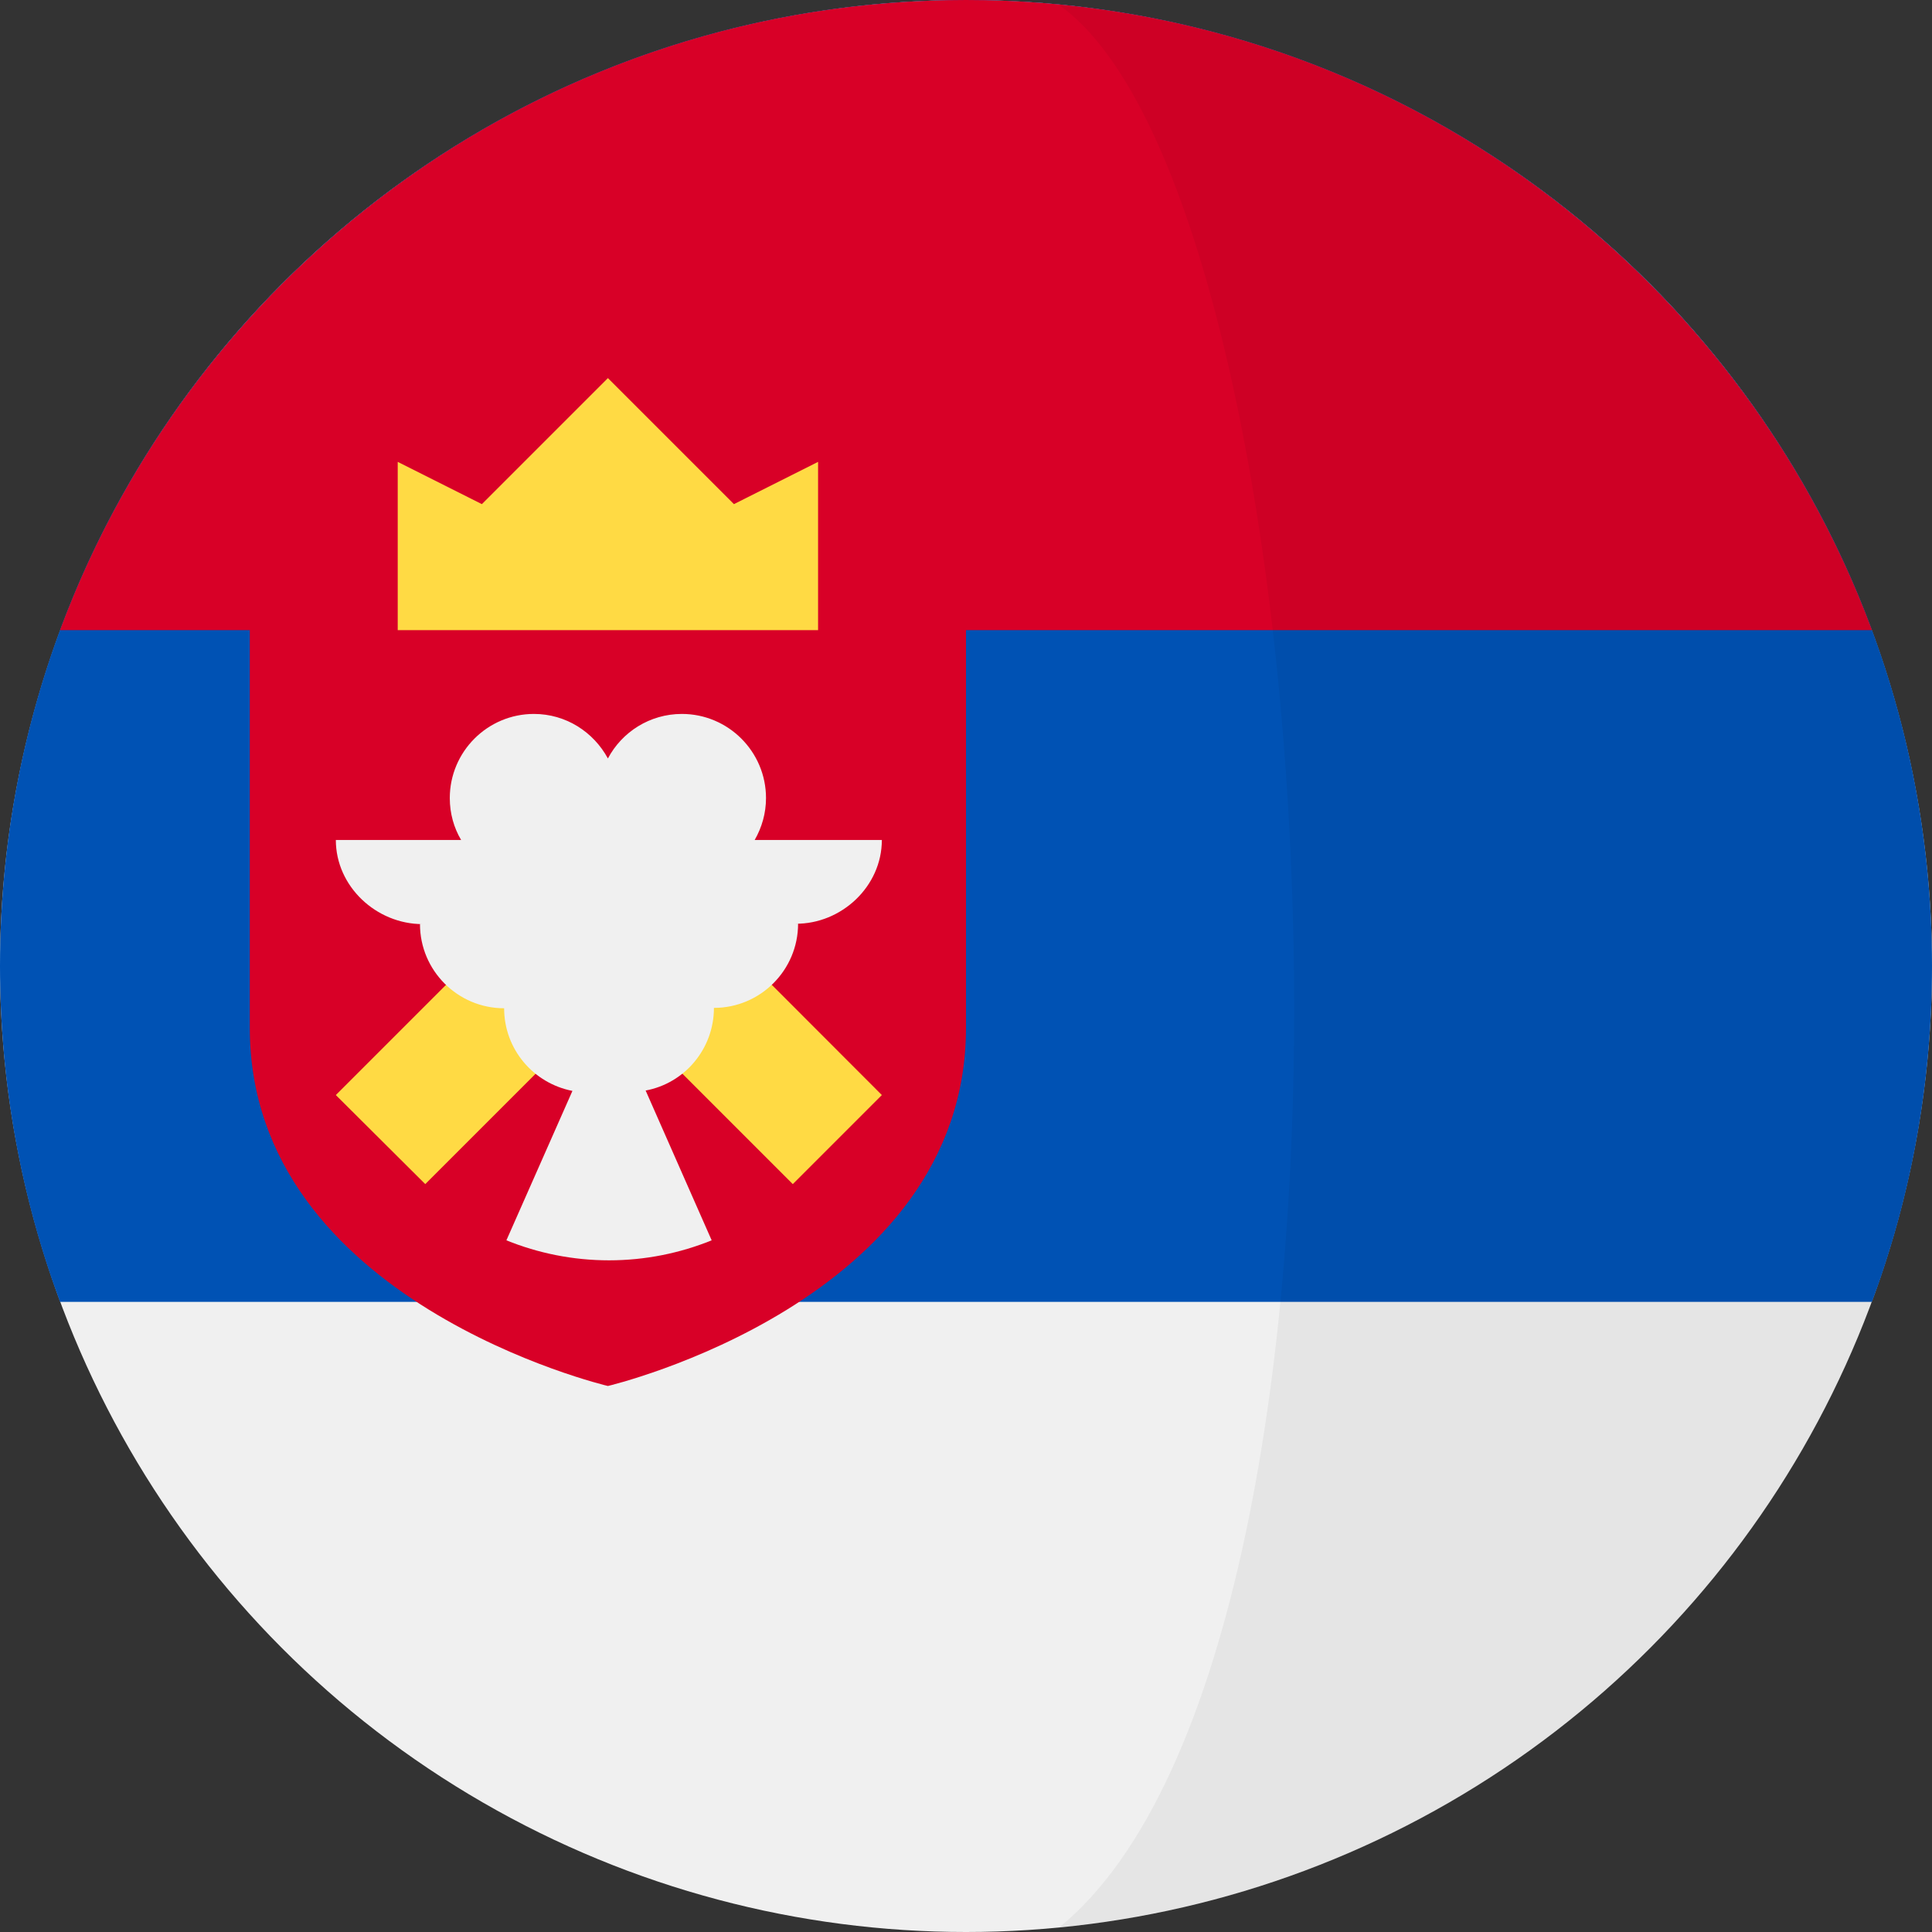
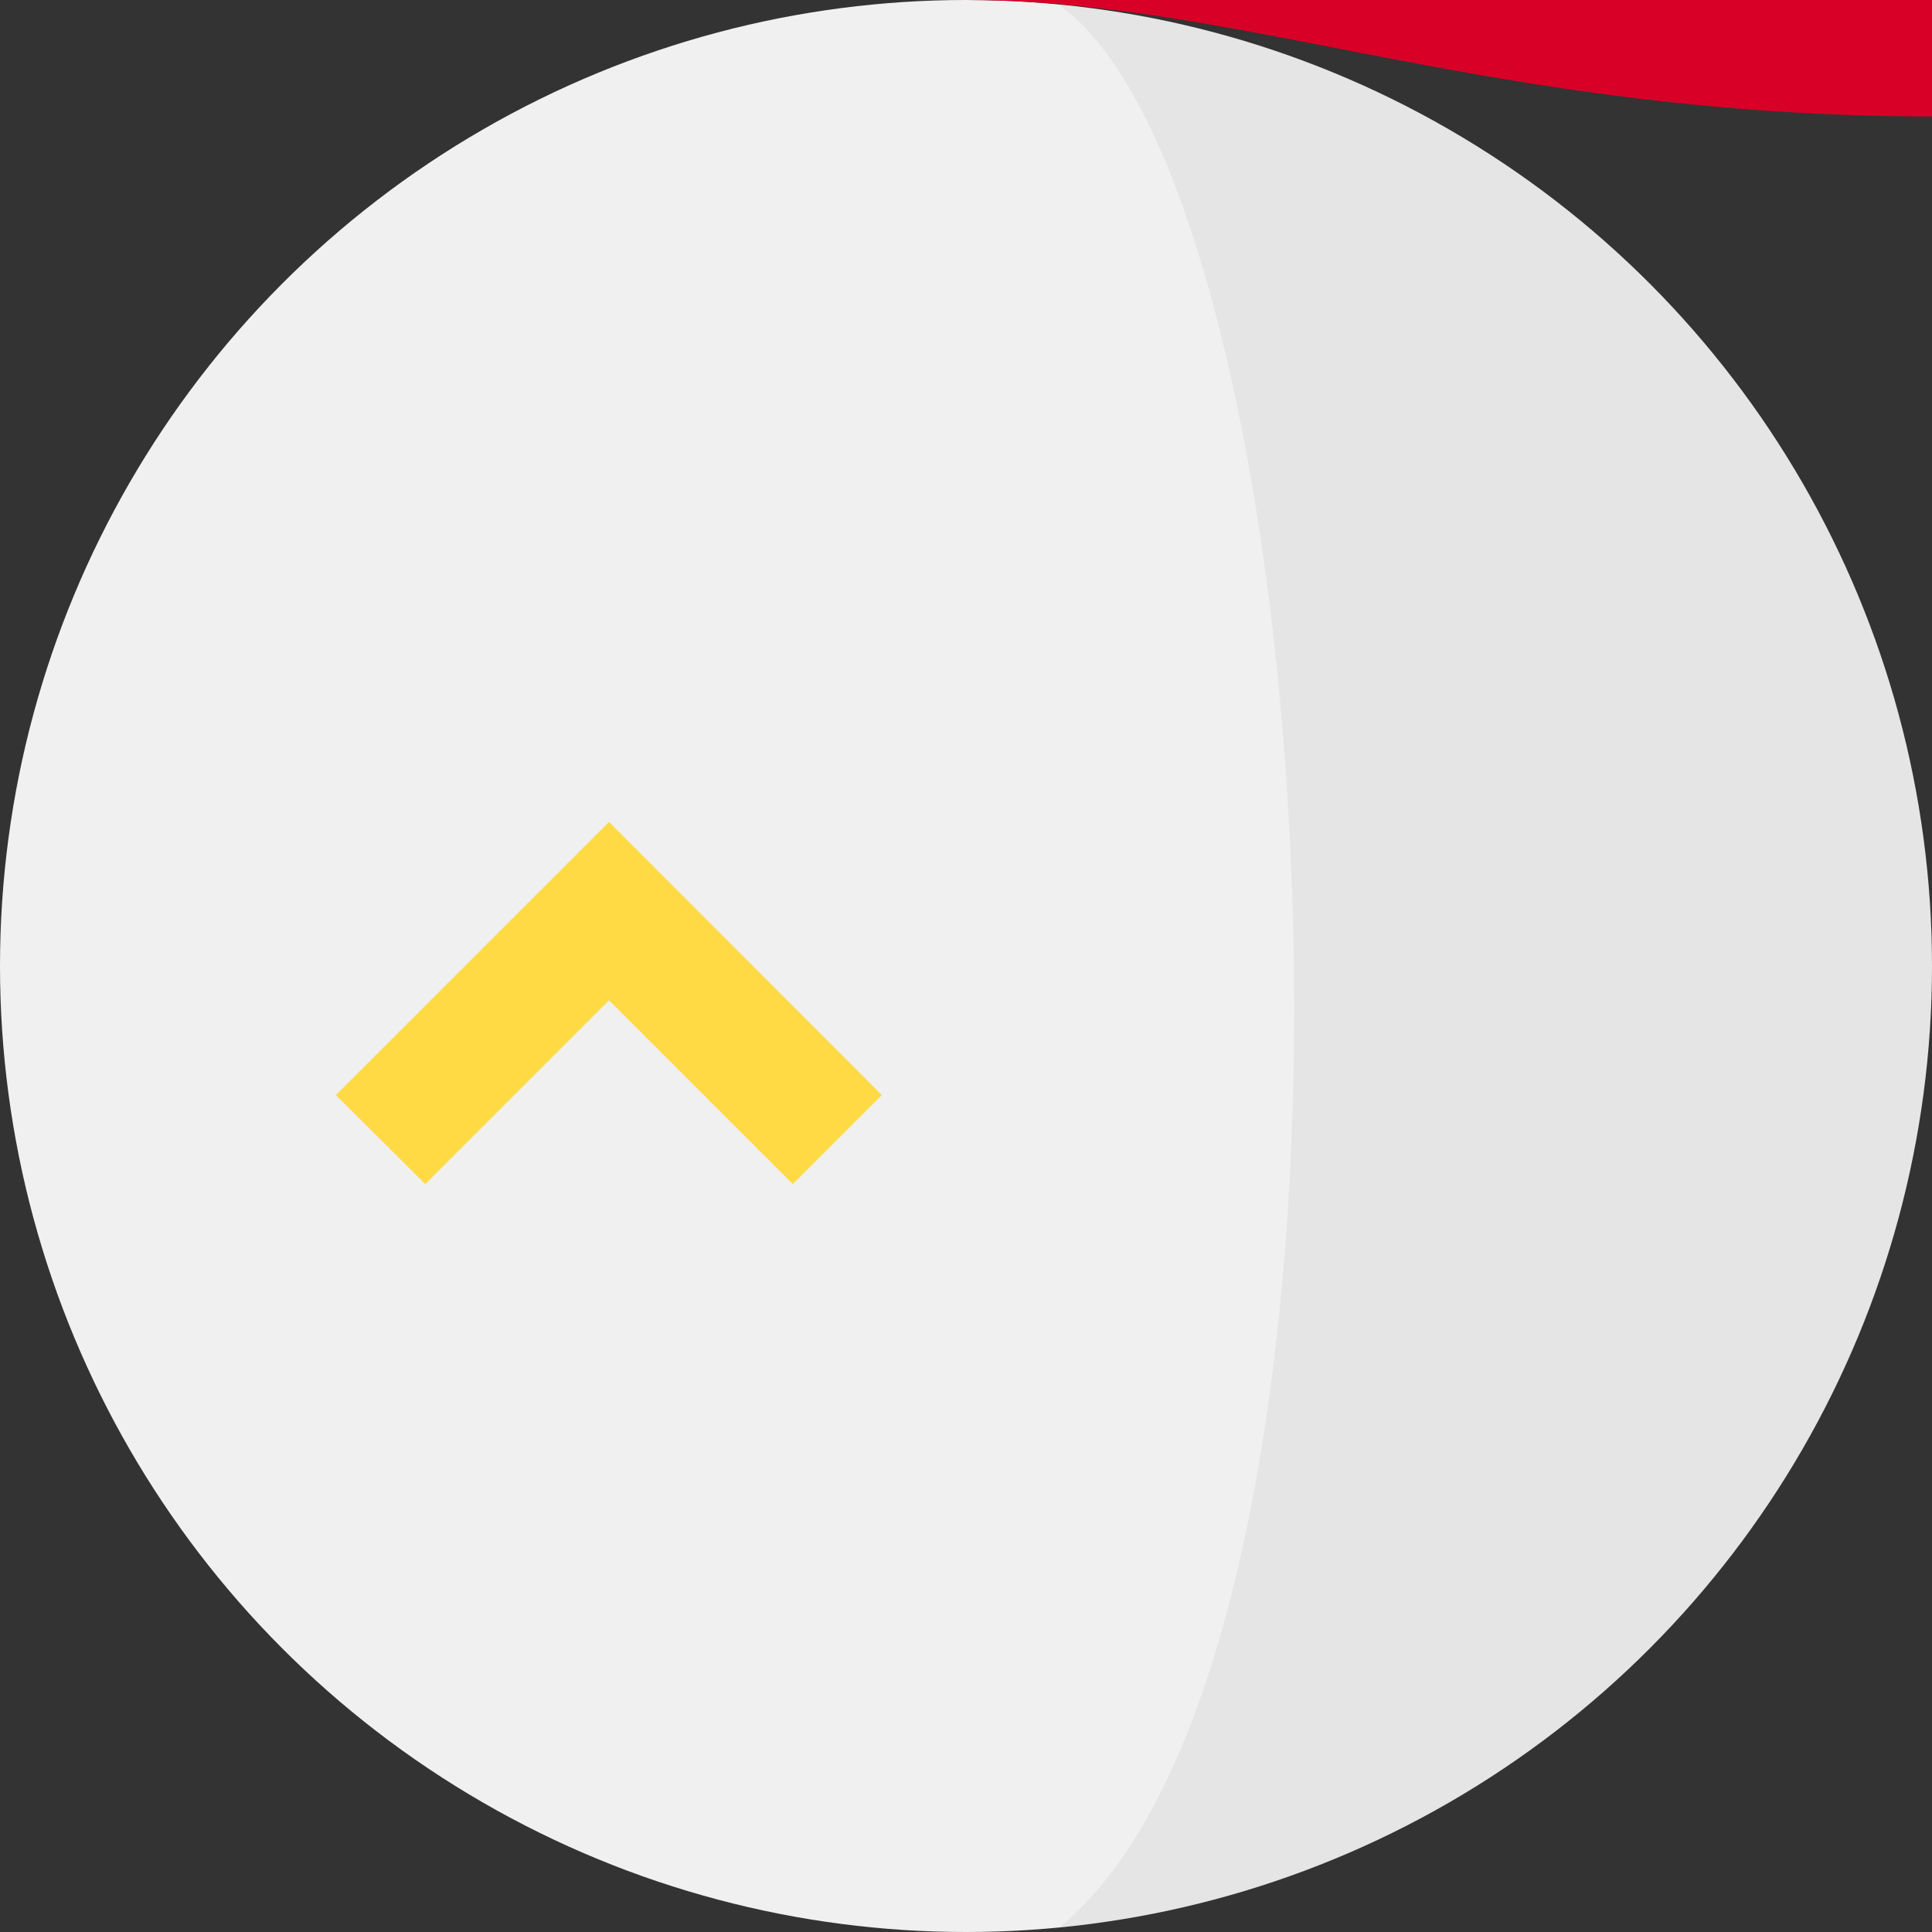
<svg xmlns="http://www.w3.org/2000/svg" version="1.1" id="Layer_1" x="0px" y="0px" viewBox="0 0 512 512" style="enable-background:new 0 0 512 512;" xml:space="preserve">
  <rect x="0" y="0" width="512" height="512" fill="#333333" stroke="none" />
  <style type="text/css">
	.st0{fill:#F0F0F0;}
	.st1{fill:#0052B4;}
	.st2{fill:#D80027;}
	.st3{fill:#FFDA44;}
	.st4{opacity:5.000000e-002;}
</style>
  <circle class="st0" cx="256" cy="256" r="256" />
-   <path class="st1" d="M256,0C114.6,0,0,114.6,0,256c0,31.3,5.6,61.3,15.9,89h480.2c10.3-27.7,15.9-57.7,15.9-89  C512,114.6,397.4,0,256,0z" />
  <g>
-     <path class="st2" d="M256,0C145.9,0,52.1,69.5,15.9,167h480.2C459.9,69.5,366.1,0,256,0z" />
-     <path class="st2" d="M66.2,144.7v127.7c0,72.6,94.9,94.9,94.9,94.9S256,345,256,272.4V144.7H66.2z" />
+     <path class="st2" d="M256,0h480.2C459.9,69.5,366.1,0,256,0z" />
  </g>
  <g>
-     <polygon class="st3" points="105.4,167 216.8,167 216.8,122.4 194.5,133.6 161.1,100.2 127.7,133.6 105.4,122.4  " />
    <polygon class="st3" points="233.7,290.2 161.4,217.8 89,290.2 112.7,313.8 161.4,265.1 210.1,313.8  " />
  </g>
-   <path class="st0" d="M233.7,222.6H200c1.9-3.3,3-7.1,3-11.1c0-12.3-10-22.3-22.3-22.3c-8.5,0-15.9,4.8-19.6,11.8  c-3.8-7-11.1-11.8-19.6-11.8c-12.3,0-22.3,10-22.3,22.3c0,4.1,1.1,7.9,3,11.1H89c0,12.3,10.7,22.3,23,22.3h-0.7  c0,12.3,10,22.3,22.3,22.3c0,10.9,7.8,19.9,18.1,21.9l-17.5,39.6c8.4,3.4,17.6,5.3,27.2,5.3s18.8-1.9,27.2-5.3L171.1,289  c10.3-1.9,18.1-11,18.1-21.9c12.3,0,22.3-10,22.3-22.3h-0.7C223,244.9,233.7,234.9,233.7,222.6z" />
  <g class="st4">
    <path d="M512,256C512,122.9,410.4,13.5,280.5,1.2c72.8,51,93.1,434,0.2,509.6C410.5,498.4,512,389,512,256z" />
  </g>
</svg>